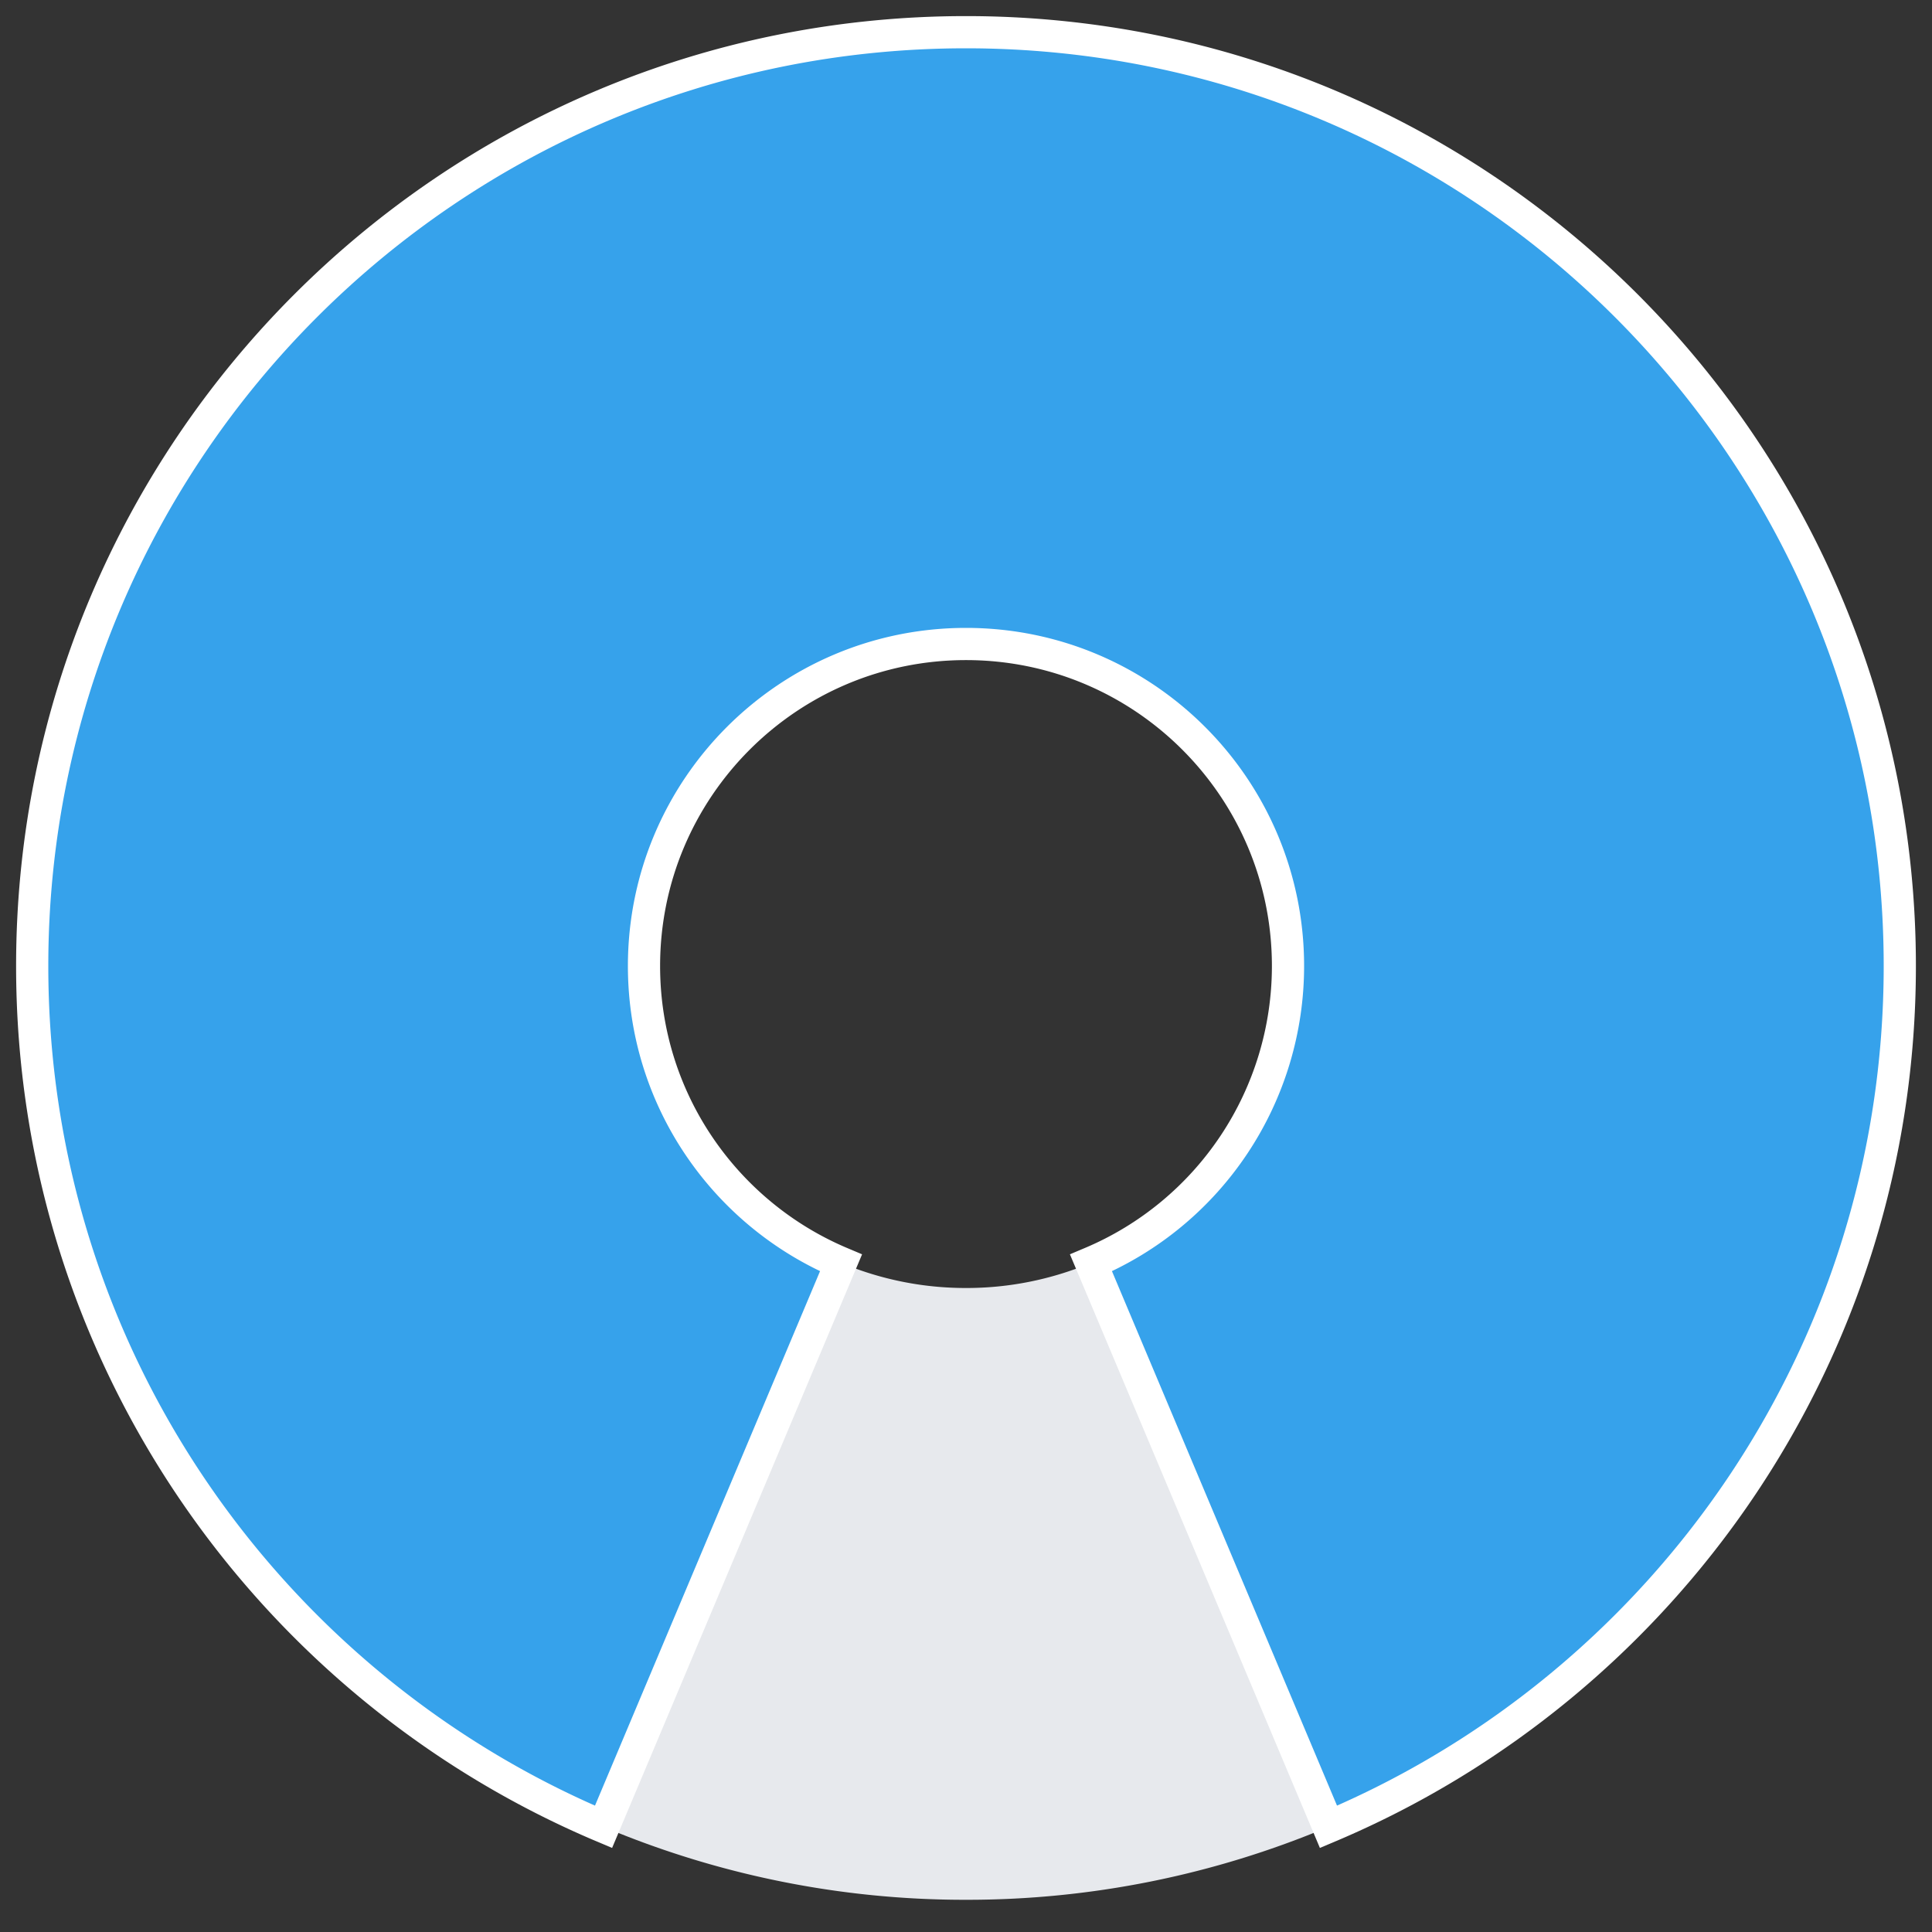
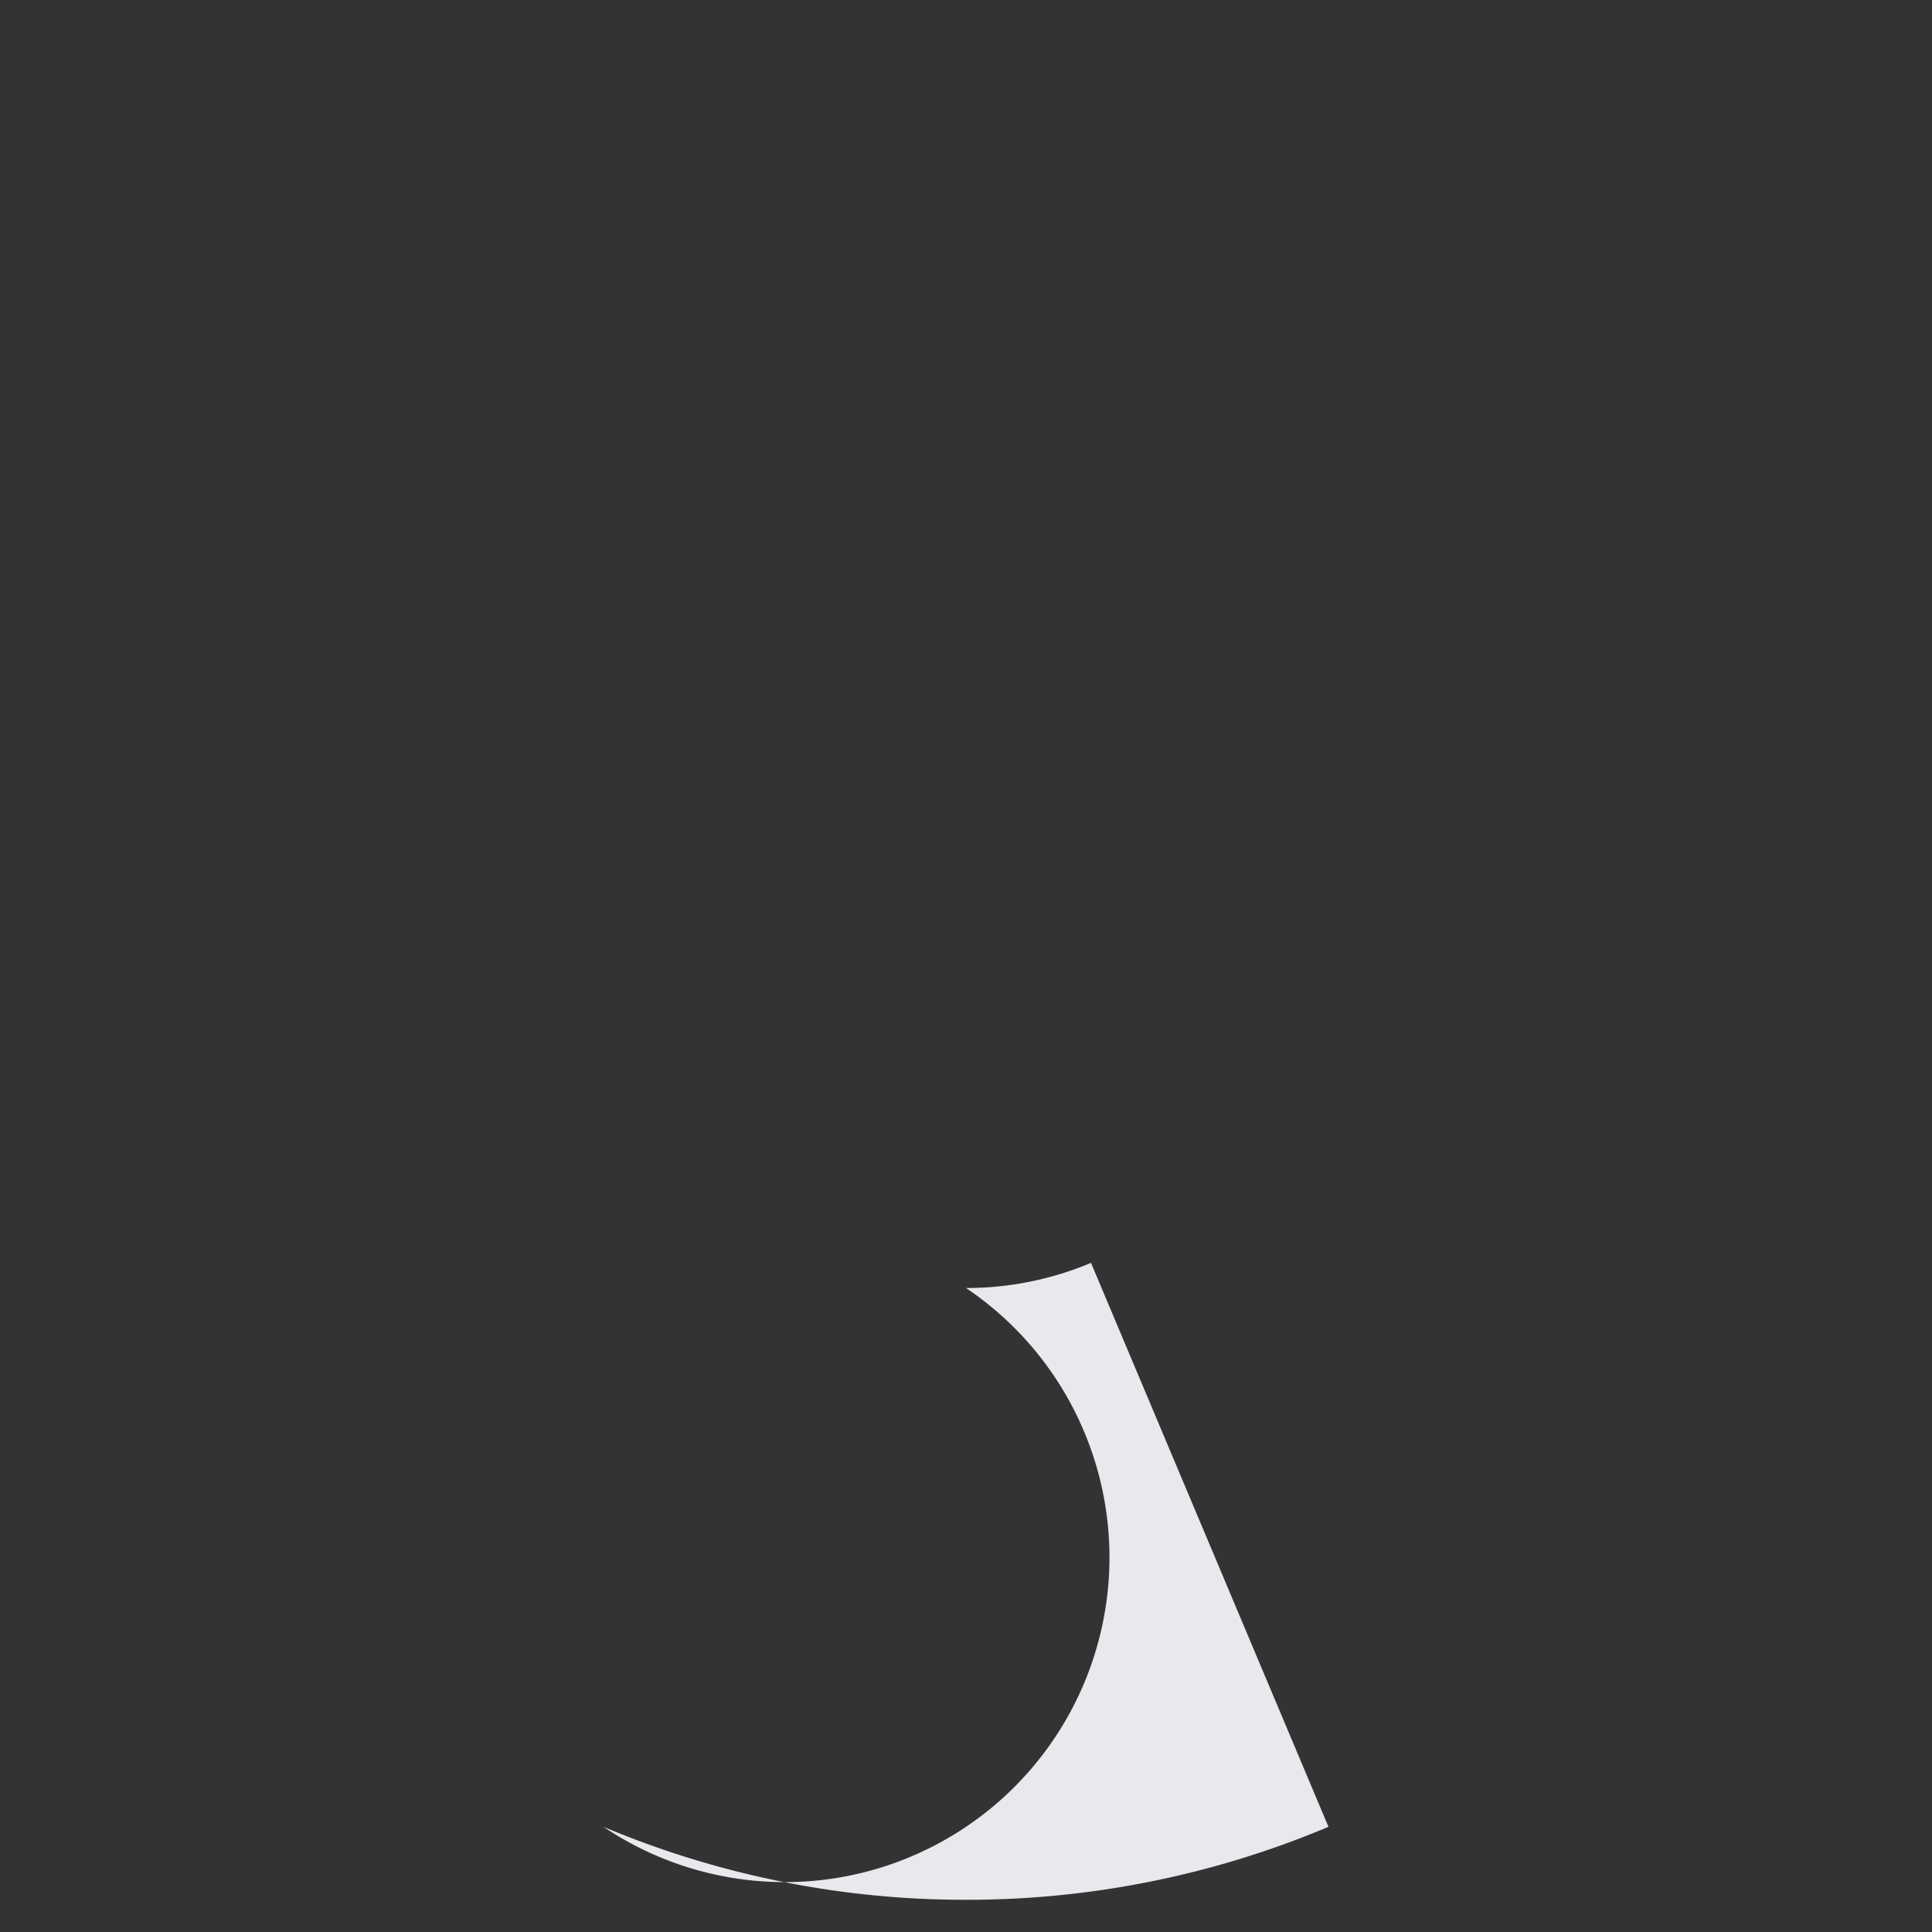
<svg xmlns="http://www.w3.org/2000/svg" width="60" height="60" viewBox="0 0 60 60">
  <rect x="0" y="0" width="60" height="60" fill="#333333" stroke="none" />
  <title>Artboard 2</title>
  <g fill="none" fill-rule="evenodd">
-     <path d="M41.257 56.734A28.91 28.91 0 0 1 30 59a28.91 28.91 0 0 1-11.257-2.266l7.375-17.515A9.97 9.97 0 0 0 30 40a9.97 9.97 0 0 0 3.882-.78l7.375 17.514z" fill="#E7E9ED" />
-     <path d="M26.118 39.22l-7.375 17.514C8.318 52.34 1 42.024 1 30 1 13.984 13.984 1 30 1s29 12.984 29 29c0 12.024-7.318 22.34-17.743 26.734L33.882 39.22A10.003 10.003 0 0 0 40 30c0-5.523-4.477-10-10-10s-10 4.477-10 10c0 4.146 2.523 7.703 6.118 9.22z" stroke="#FFF" fill="#36A2EB" />
+     <path d="M41.257 56.734A28.91 28.91 0 0 1 30 59a28.91 28.91 0 0 1-11.257-2.266A9.97 9.97 0 0 0 30 40a9.97 9.97 0 0 0 3.882-.78l7.375 17.514z" fill="#E7E9ED" />
  </g>
</svg>